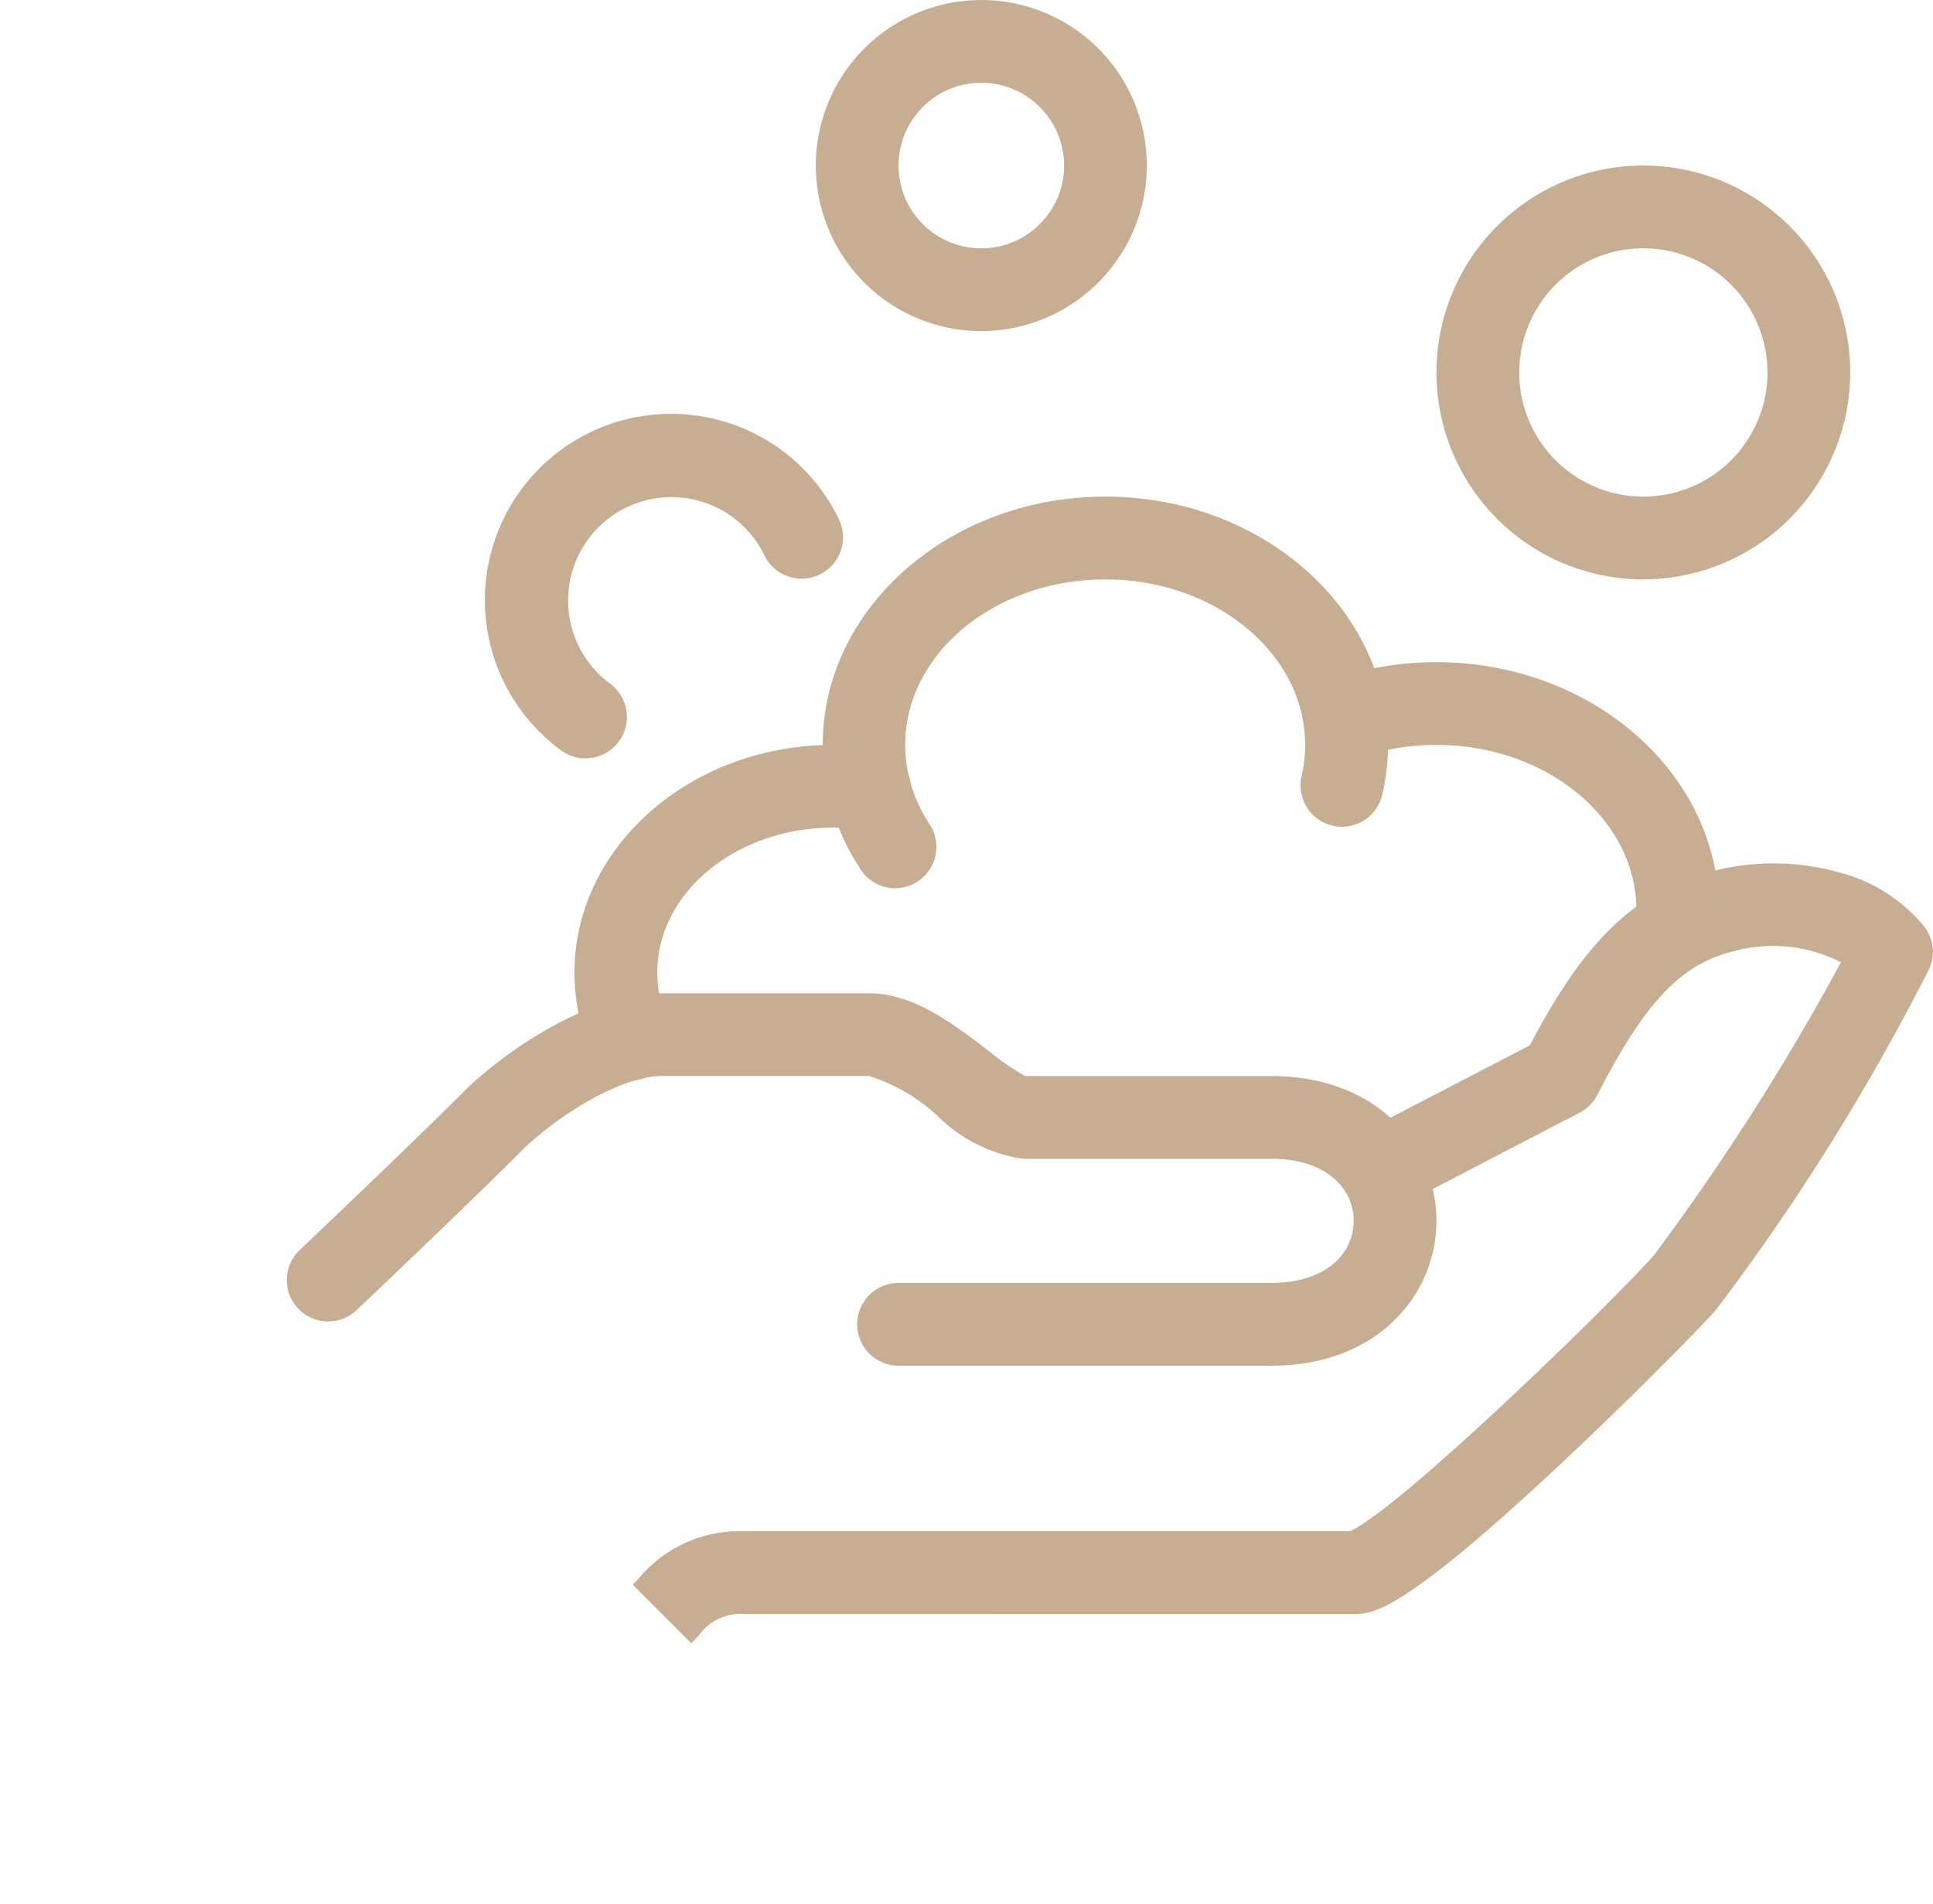
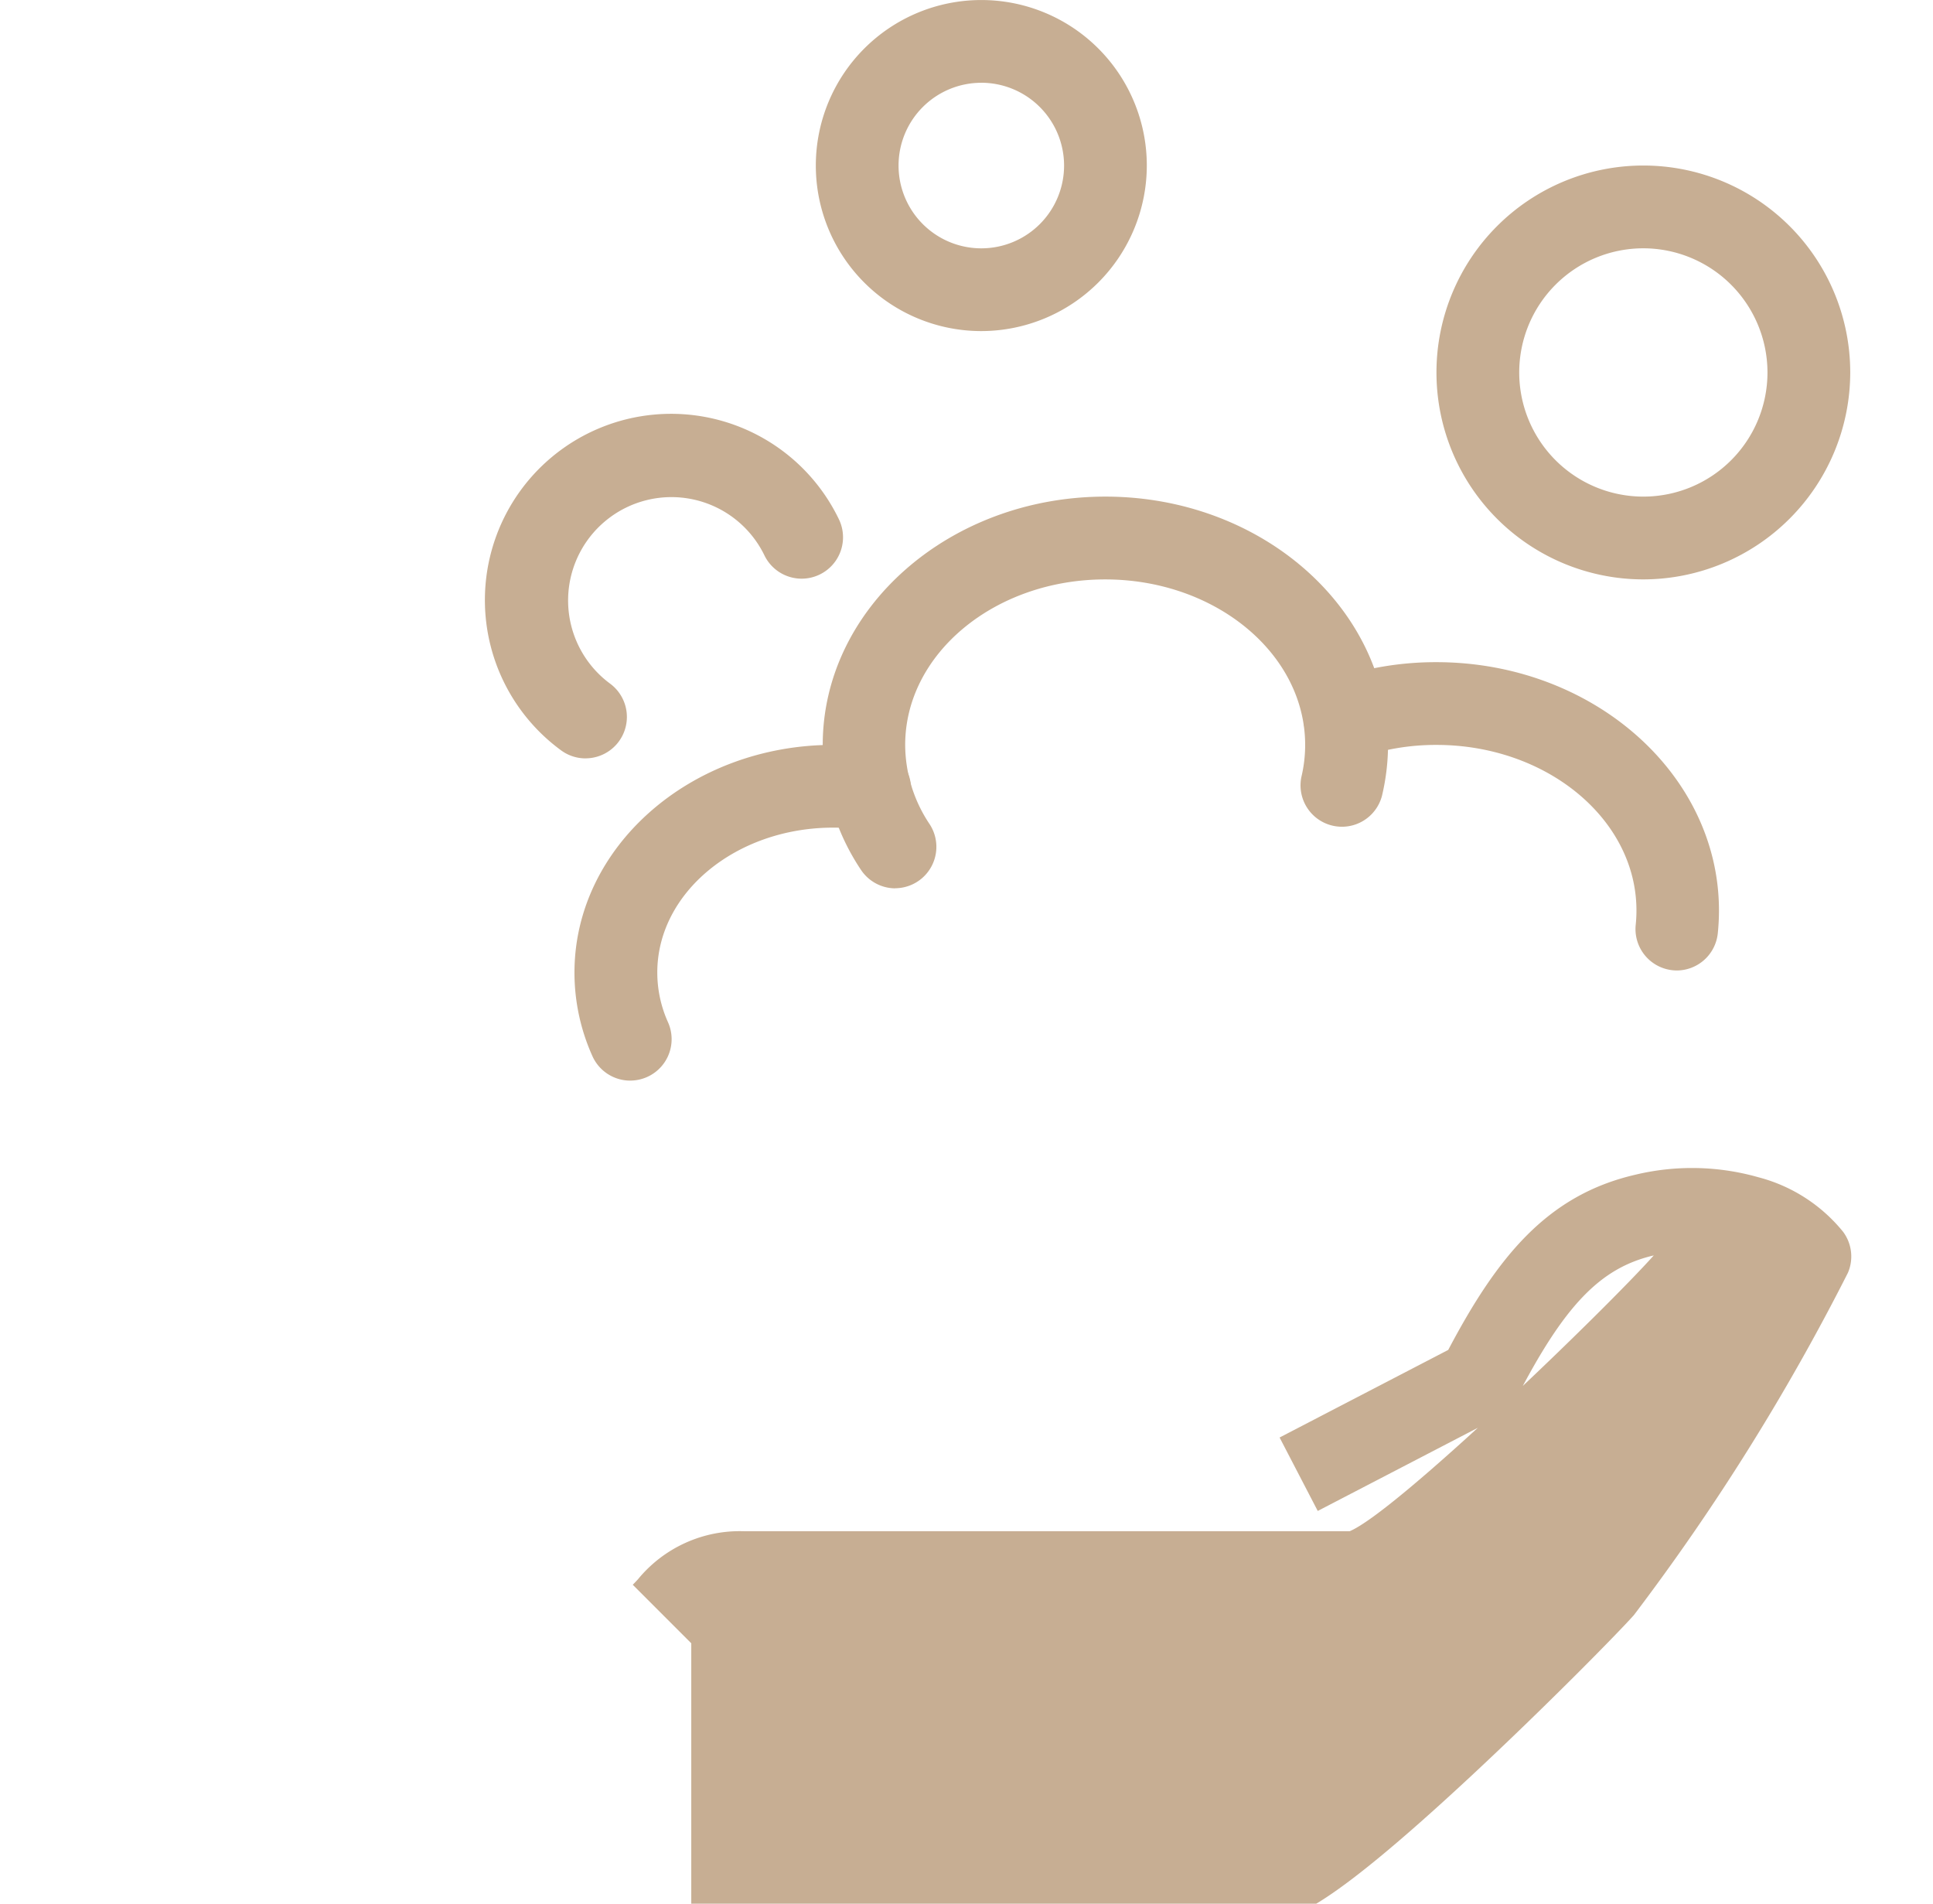
<svg xmlns="http://www.w3.org/2000/svg" id="icon_3_A" width="63.599" height="62.623" viewBox="0 0 63.599 62.623">
  <defs>
    <clipPath id="clip-path">
      <rect id="長方形_3171" data-name="長方形 3171" width="63.598" height="62.623" fill="#c7ae93" />
    </clipPath>
  </defs>
  <g id="グループ_1327" data-name="グループ 1327" clip-path="url(#clip-path)">
-     <path id="パス_3706" data-name="パス 3706" d="M124.268,192.554l-1.925-1.925c.056-.056.112-.117.17-.179a4.328,4.328,0,0,1,3.515-1.581h19.9c1.546-.644,8.447-7.325,10.008-9.074a78.338,78.338,0,0,0,6.158-9.645,4.907,4.907,0,0,0-3.473-.375c-1.765.41-2.954,1.651-4.543,4.741a1.359,1.359,0,0,1-.584.586l-5.929,3.079-1.255-2.416,5.548-2.881c1.616-3.061,3.252-5.089,6.146-5.761a7.989,7.989,0,0,1,4.067.083,5.309,5.309,0,0,1,2.78,1.793,1.361,1.361,0,0,1,.158,1.347,73.658,73.658,0,0,1-7.043,11.262c-.552.619-2.945,3.05-5.363,5.3-5.035,4.685-5.943,4.685-6.543,4.685H126.028a1.689,1.689,0,0,0-1.521.712c-.082.088-.16.172-.239.25" transform="translate(-101.524 -138.498)" fill="#c7ae93" />
-     <path id="パス_3707" data-name="パス 3707" d="M87.828,204.252H75.576a1.361,1.361,0,0,1,0-2.723H87.828c1.881,0,2.723-1.026,2.723-2.042s-.842-2.042-2.723-2.042H79.66a5.026,5.026,0,0,1-2.8-1.409,5.969,5.969,0,0,0-2.256-1.314H67.794c-1.3,0-3.242,1.175-4.5,2.342-2.033,2.032-5.514,5.327-5.548,5.36a1.361,1.361,0,1,1-1.872-1.978c.035-.033,3.509-3.322,5.513-5.326l.035-.034C62.95,193.663,65.537,192,67.794,192H74.6c1.464,0,2.764,1,3.912,1.875a8.668,8.668,0,0,0,1.228.848h8.088c3.575,0,5.445,2.4,5.445,4.765s-1.871,4.765-5.445,4.765" transform="translate(-46.012 -159.327)" fill="#c7ae93" />
+     <path id="パス_3706" data-name="パス 3706" d="M124.268,192.554l-1.925-1.925c.056-.056.112-.117.17-.179a4.328,4.328,0,0,1,3.515-1.581h19.9c1.546-.644,8.447-7.325,10.008-9.074c-1.765.41-2.954,1.651-4.543,4.741a1.359,1.359,0,0,1-.584.586l-5.929,3.079-1.255-2.416,5.548-2.881c1.616-3.061,3.252-5.089,6.146-5.761a7.989,7.989,0,0,1,4.067.083,5.309,5.309,0,0,1,2.78,1.793,1.361,1.361,0,0,1,.158,1.347,73.658,73.658,0,0,1-7.043,11.262c-.552.619-2.945,3.05-5.363,5.3-5.035,4.685-5.943,4.685-6.543,4.685H126.028a1.689,1.689,0,0,0-1.521.712c-.082.088-.16.172-.239.25" transform="translate(-101.524 -138.498)" fill="#c7ae93" />
    <path id="パス_3709" data-name="パス 3709" d="M161.459,108.886a1.36,1.36,0,0,1-1.136-.61,7.428,7.428,0,0,1-1.257-4.108c0-4.5,4.173-8.168,9.3-8.168s9.3,3.664,9.3,8.168a7.289,7.289,0,0,1-.2,1.676,1.362,1.362,0,0,1-2.65-.627,4.547,4.547,0,0,0,.123-1.048c0-3-2.952-5.445-6.58-5.445s-6.58,2.443-6.58,5.445a4.712,4.712,0,0,0,.8,2.6,1.362,1.362,0,0,1-1.134,2.114" transform="translate(-131.997 -79.664)" fill="#c7ae93" />
    <path id="パス_3710" data-name="パス 3710" d="M264.316,138.142a1.378,1.378,0,0,1-.142-.008,1.361,1.361,0,0,1-1.213-1.495,4.564,4.564,0,0,0,.024-.472c0-3-2.952-5.445-6.58-5.445a7.692,7.692,0,0,0-2.56.43,1.361,1.361,0,0,1-.9-2.569A10.415,10.415,0,0,1,256.4,128c5.129,0,9.3,3.664,9.3,8.168a7.3,7.3,0,0,1-.039.753,1.362,1.362,0,0,1-1.352,1.221" transform="translate(-209.143 -106.218)" fill="#c7ae93" />
    <path id="パス_3711" data-name="パス 3711" d="M112.9,155.042a1.362,1.362,0,0,1-1.243-.805,6.691,6.691,0,0,1-.591-2.751c0-4.129,3.817-7.488,8.509-7.488a9.79,9.79,0,0,1,1.4.1,1.361,1.361,0,1,1-.391,2.694,7.055,7.055,0,0,0-1.007-.072c-3.19,0-5.786,2.138-5.786,4.765a3.985,3.985,0,0,0,.353,1.638,1.362,1.362,0,0,1-1.242,1.918" transform="translate(-92.165 -119.495)" fill="#c7ae93" />
    <path id="パス_3712" data-name="パス 3712" d="M284.538,45.614a6.807,6.807,0,1,1,6.807-6.807,6.815,6.815,0,0,1-6.807,6.807m0-10.891a4.084,4.084,0,1,0,4.084,4.084,4.089,4.089,0,0,0-4.084-4.084" transform="translate(-230.469 -26.555)" fill="#c7ae93" />
    <path id="パス_3713" data-name="パス 3713" d="M97.042,91.333a1.356,1.356,0,0,1-.8-.264,6.127,6.127,0,1,1,9.141-7.6,1.361,1.361,0,1,1-2.453,1.182,3.4,3.4,0,1,0-5.078,4.222,1.362,1.362,0,0,1-.806,2.459" transform="translate(-77.781 -66.386)" fill="#c7ae93" />
    <path id="パス_3714" data-name="パス 3714" d="M163.177,10.891a5.445,5.445,0,1,1,5.445-5.445,5.452,5.452,0,0,1-5.445,5.445m0-8.168A2.723,2.723,0,1,0,165.9,5.445a2.726,2.726,0,0,0-2.723-2.723" transform="translate(-130.89)" fill="#c7ae93" />
  </g>
</svg>